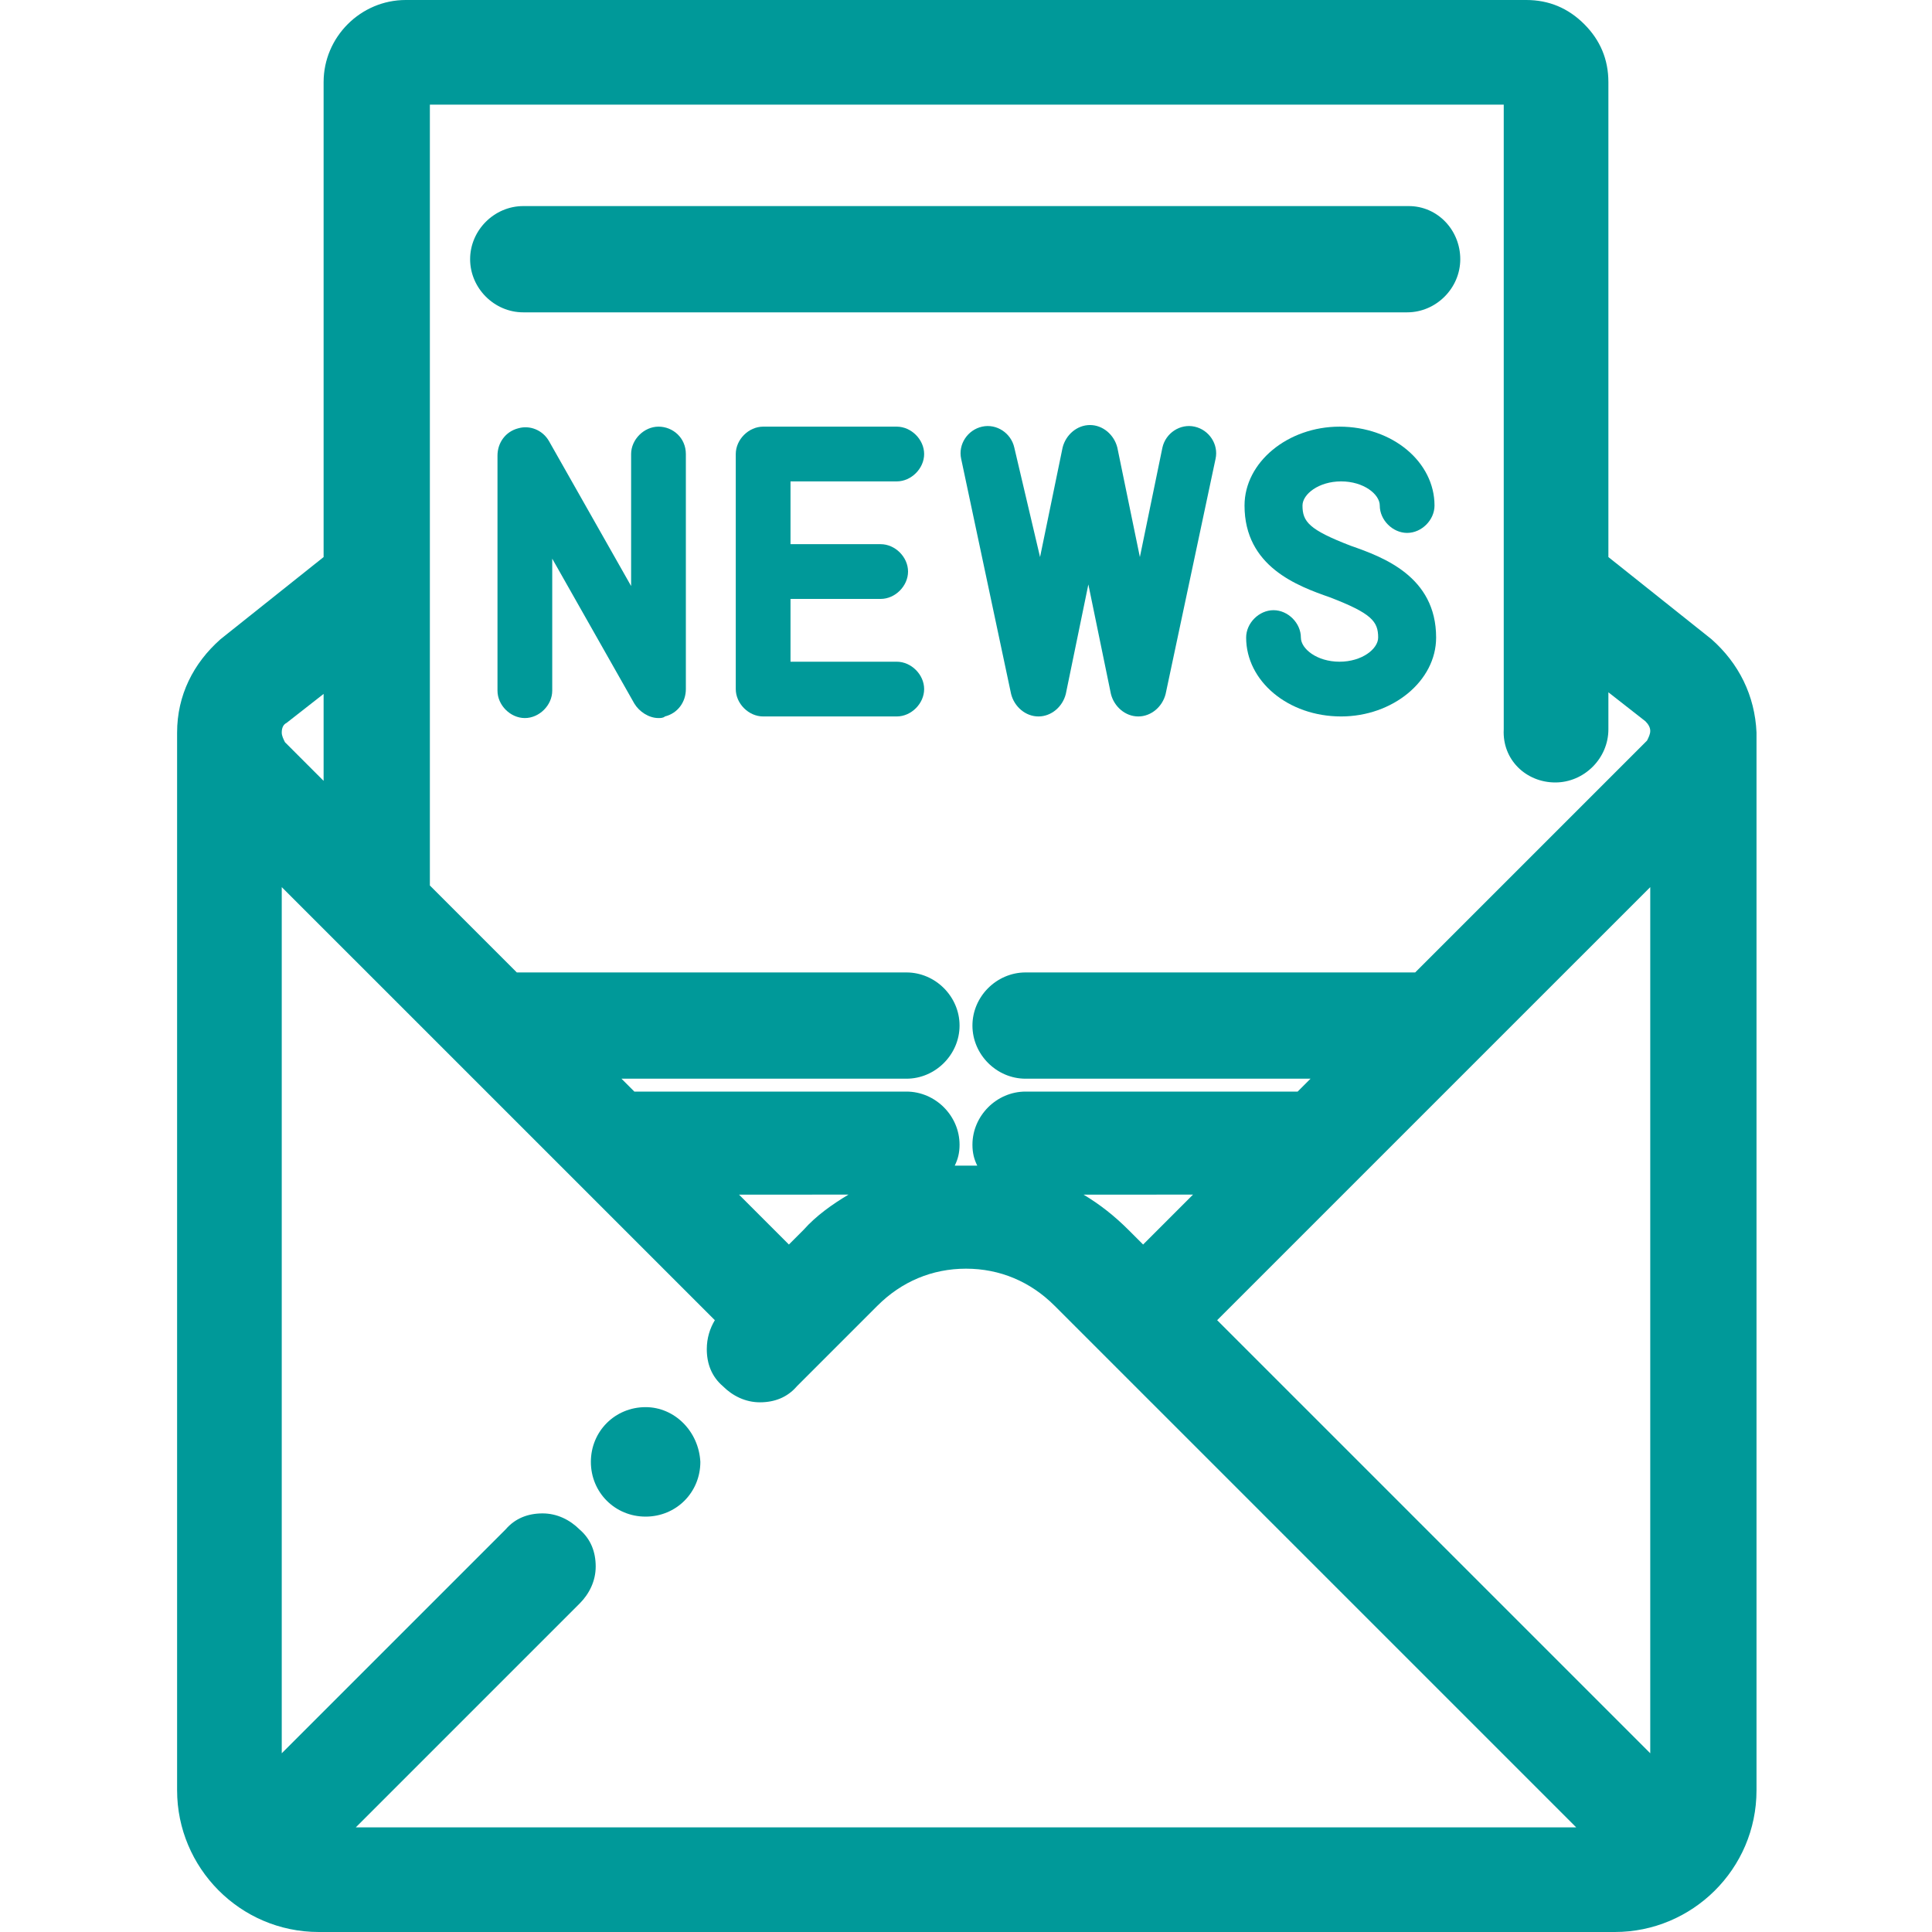
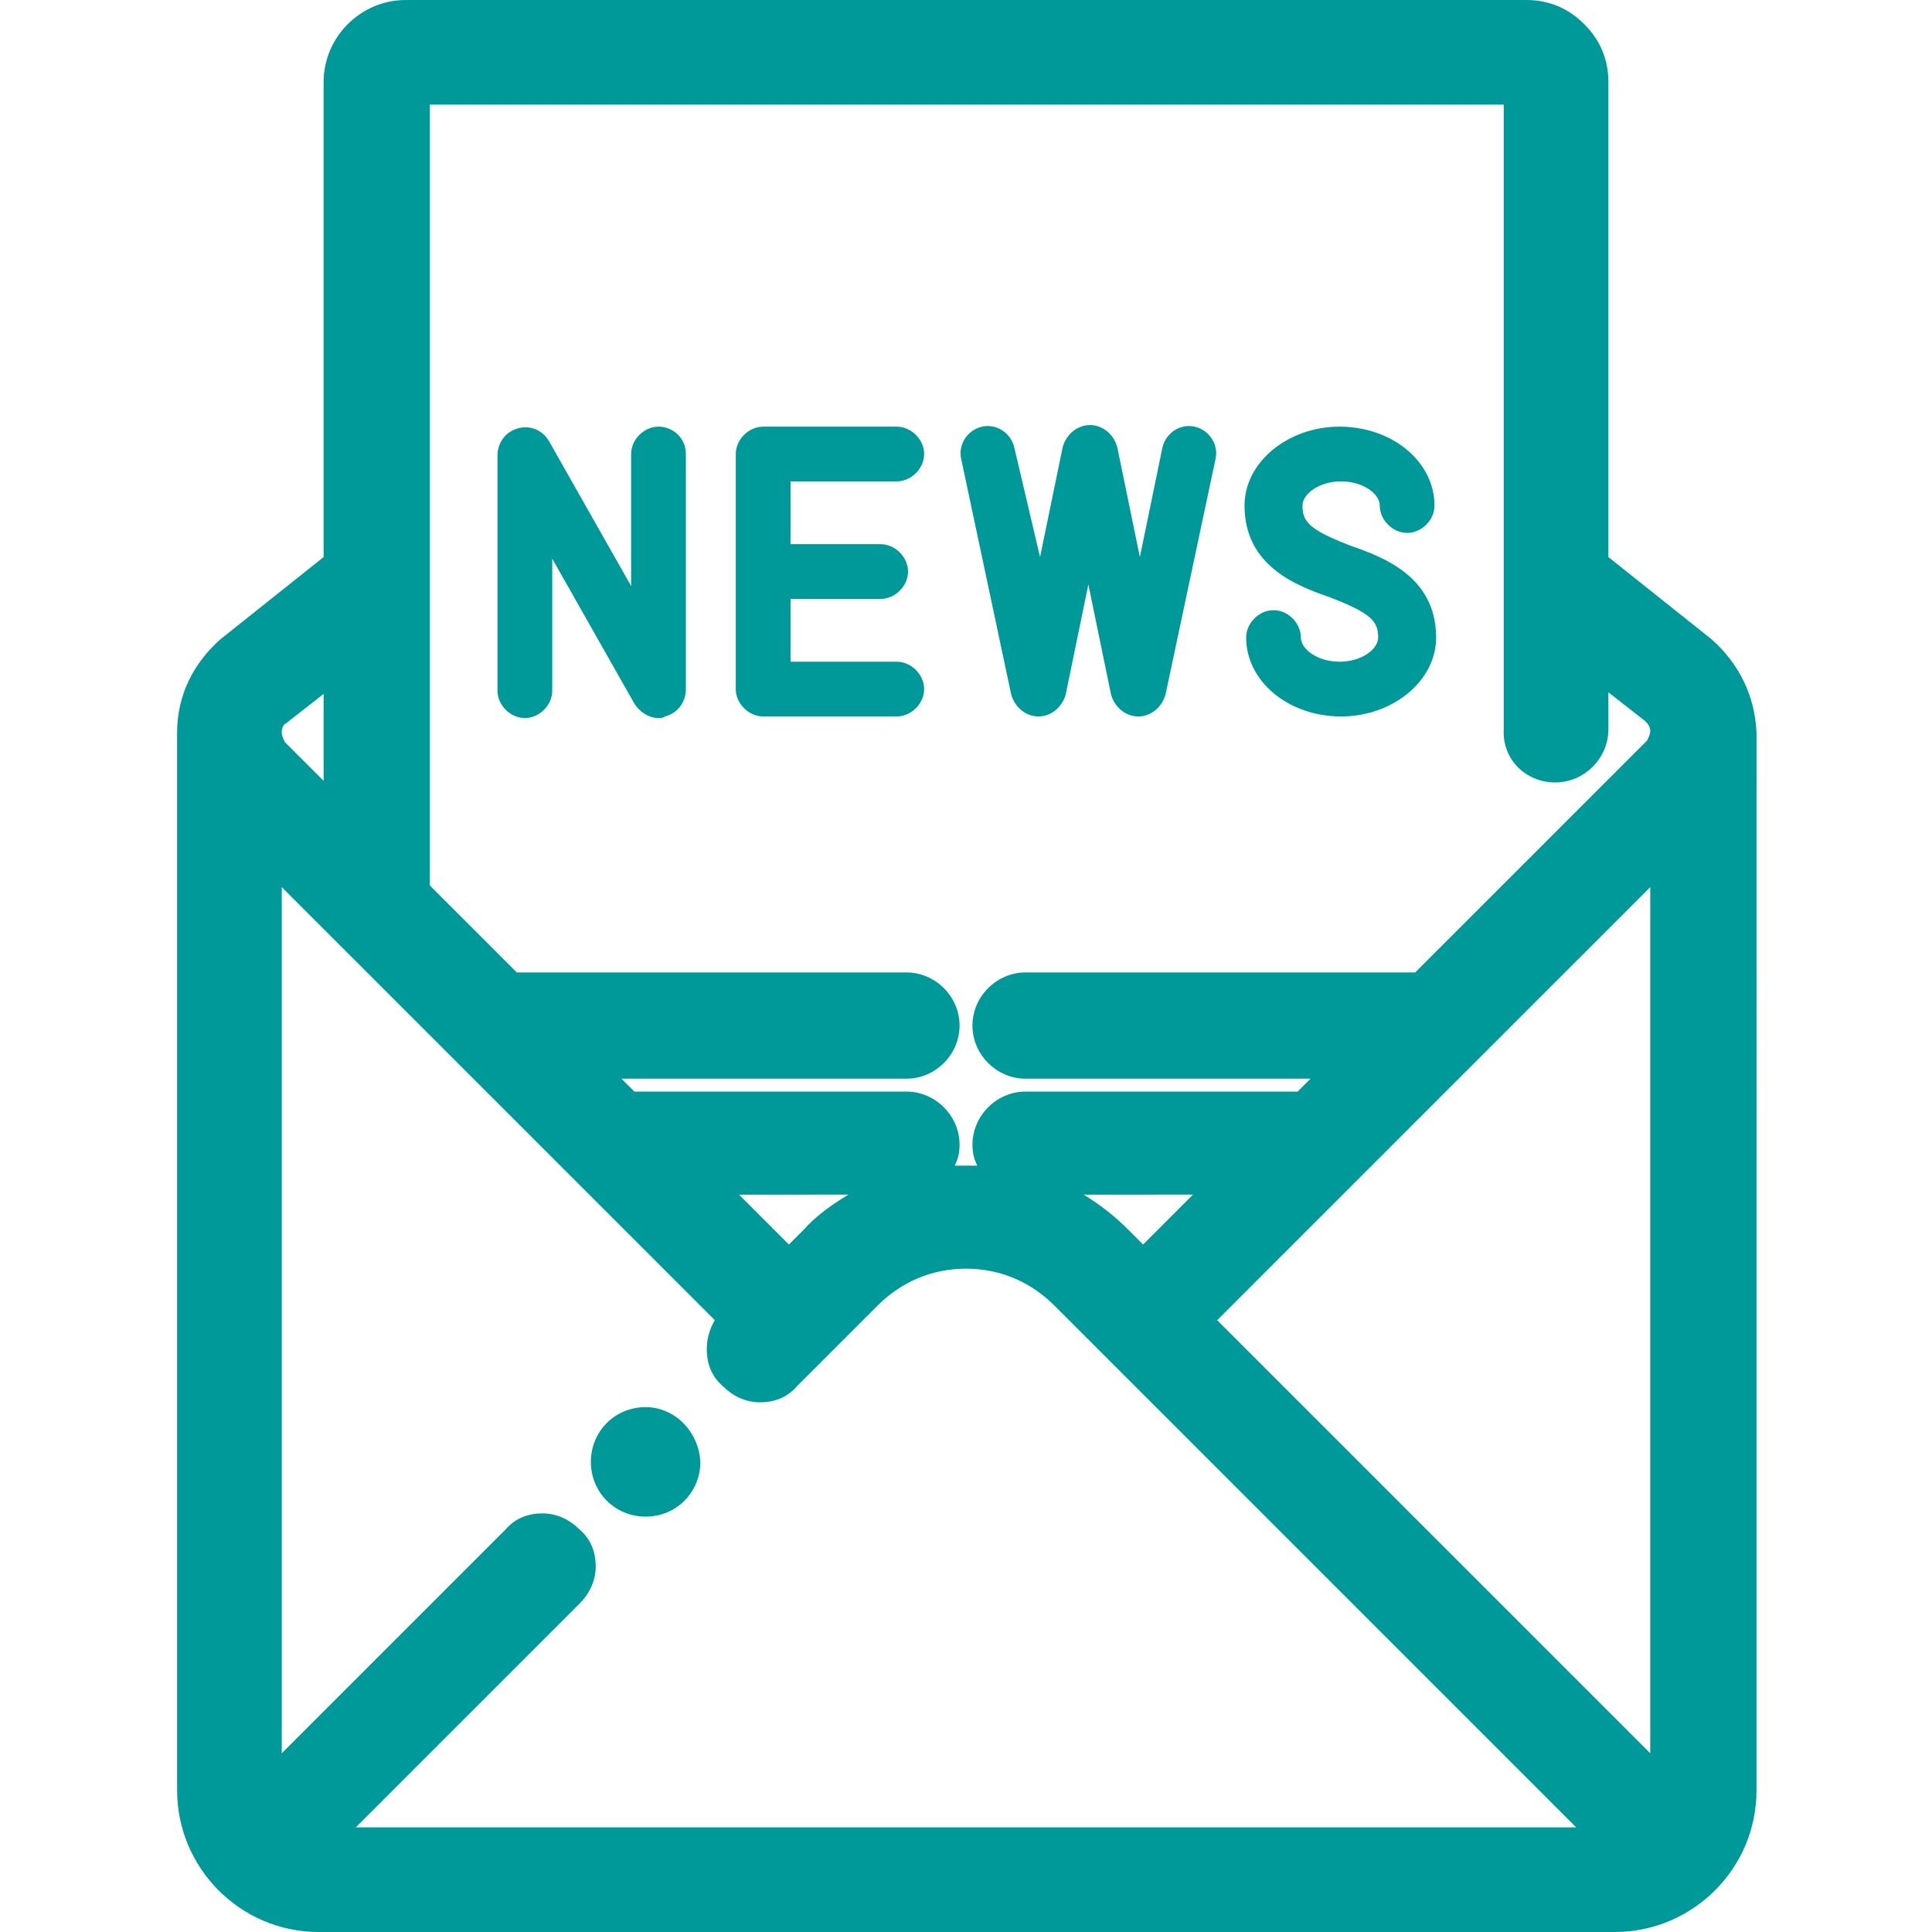
<svg xmlns="http://www.w3.org/2000/svg" version="1.1" id="Layer_1" x="0px" y="0px" viewBox="0 0 120 120" style="enable-background:new 0 0 120 120;" xml:space="preserve">
  <style type="text/css">
	.st0{fill:#009999;}
</style>
  <g>
    <path class="st0" d="M55.7,29.9c0.9,0,1.7-0.8,1.7-1.7c0-0.9-0.8-1.7-1.7-1.7h-8.3c-0.9,0-1.7,0.8-1.7,1.7v14.6   c0,0.9,0.8,1.7,1.7,1.7h8.3c0.9,0,1.7-0.8,1.7-1.7c0-0.9-0.8-1.7-1.7-1.7h-6.6v-3.9h5.6c0.9,0,1.7-0.8,1.7-1.7   c0-0.9-0.8-1.7-1.7-1.7h-5.6v-3.9H55.7z" />
    <path class="st0" d="M40.9,26.5c-0.9,0-1.7,0.8-1.7,1.7v8.2l-5.1-9c-0.4-0.7-1.2-1-1.9-0.8c-0.8,0.2-1.3,0.9-1.3,1.7v14.6   c0,0.9,0.8,1.7,1.7,1.7c0.9,0,1.7-0.8,1.7-1.7v-8.2l5.1,9c0.3,0.5,0.9,0.9,1.5,0.9c0.1,0,0.3,0,0.4-0.1c0.8-0.2,1.3-0.9,1.3-1.7   V28.2C42.6,27.2,41.8,26.5,40.9,26.5z" />
    <path class="st0" d="M74.2,26.5c-0.9-0.2-1.8,0.4-2,1.3l-1.4,6.8l-1.4-6.8c-0.2-0.8-0.9-1.4-1.7-1.4c-0.8,0-1.5,0.6-1.7,1.4   l-1.4,6.8L63,27.8c-0.2-0.9-1.1-1.5-2-1.3c-0.9,0.2-1.5,1.1-1.3,2l3.1,14.6c0.2,0.8,0.9,1.4,1.7,1.4c0.8,0,1.5-0.6,1.7-1.4l1.4-6.8   l1.4,6.8c0.2,0.8,0.9,1.4,1.7,1.4s1.5-0.6,1.7-1.4l3.1-14.6C75.7,27.6,75.1,26.7,74.2,26.5z" />
    <path class="st0" d="M83.3,29.9c1.4,0,2.4,0.8,2.4,1.5c0,0.9,0.8,1.7,1.7,1.7c0.9,0,1.7-0.8,1.7-1.7c0-2.7-2.6-4.9-5.9-4.9   c-3.2,0-5.9,2.2-5.9,4.9c0,3.8,3.3,5,5.3,5.7c2.6,1,3,1.5,3,2.5c0,0.7-1,1.5-2.4,1.5c-1.4,0-2.4-0.8-2.4-1.5c0-0.9-0.8-1.7-1.7-1.7   s-1.7,0.8-1.7,1.7c0,2.7,2.6,4.9,5.9,4.9c3.2,0,5.9-2.2,5.9-4.9c0-3.8-3.3-5-5.3-5.7c-2.6-1-3-1.5-3-2.5   C80.9,30.7,81.9,29.9,83.3,29.9z" />
    <path class="st0" d="M106.3,39.7l-6.4-5.1V5.1c0-1.4-0.5-2.6-1.5-3.6c-1-1-2.2-1.5-3.6-1.5H25.2c-2.8,0-5.1,2.3-5.1,5.1v29.5   l-6.4,5.1C12,41.2,11,43.2,11,45.5v65.7c0,4.8,3.9,8.8,8.8,8.8h80.5c4.8,0,8.8-3.9,8.8-8.8V45.5C109,43.2,108,41.2,106.3,39.7z    M36,99.6c0.6-0.6,1-1.4,1-2.3c0-0.9-0.3-1.7-1-2.3c-0.6-0.6-1.4-1-2.3-1c-0.9,0-1.7,0.3-2.3,1l-13.9,13.9V55.1L44.4,82   c-0.3,0.5-0.5,1.1-0.5,1.8c0,0.9,0.3,1.7,1,2.3c0.6,0.6,1.4,1,2.3,1c0.9,0,1.7-0.3,2.3-1l5-5c1.5-1.5,3.4-2.3,5.5-2.3   s4,0.8,5.5,2.3l32.4,32.4H22.1L36,99.6z M96.6,48.6c1.8,0,3.3-1.5,3.3-3.3V43l2.3,1.8c0.2,0.2,0.3,0.4,0.3,0.6   c0,0.2-0.1,0.4-0.2,0.6L87.9,60.4c-0.1,0-0.3,0-0.4,0H63.7c-1.8,0-3.3,1.5-3.3,3.3s1.5,3.3,3.3,3.3h17.7l-0.8,0.8H63.7   c-1.8,0-3.3,1.5-3.3,3.3c0,0.5,0.1,0.9,0.3,1.3c-0.2,0-0.4,0-0.7,0c-0.2,0-0.4,0-0.7,0c0.2-0.4,0.3-0.8,0.3-1.3   c0-1.8-1.5-3.3-3.3-3.3H39.4l-0.8-0.8h17.7c1.8,0,3.3-1.5,3.3-3.3s-1.5-3.3-3.3-3.3H32.5c-0.1,0-0.3,0-0.4,0L26.7,55V6.5h66.7v38.8   C93.3,47.2,94.8,48.6,96.6,48.6z M102.5,55.1v53.8L75.6,82L102.5,55.1z M74.1,74.2L71,77.3l-0.9-0.9c-0.9-0.9-1.8-1.6-2.8-2.2H74.1   z M52.7,74.2c-1,0.6-2,1.3-2.8,2.2L49,77.3l-3.1-3.1H52.7z M17.5,45.5c0-0.3,0.1-0.5,0.3-0.6l2.3-1.8v5.4l-2.4-2.4   C17.6,45.9,17.5,45.7,17.5,45.5z" />
-     <path class="st0" d="M87.5,12.8H32.5c-1.8,0-3.3,1.5-3.3,3.3s1.5,3.3,3.3,3.3h54.9c1.8,0,3.3-1.5,3.3-3.3S89.3,12.8,87.5,12.8z" />
    <path class="st0" d="M40.1,87.4c-1.9,0-3.4,1.5-3.4,3.4c0,1.9,1.5,3.4,3.4,3.4c1.9,0,3.4-1.5,3.4-3.4   C43.4,88.9,41.9,87.4,40.1,87.4z" />
  </g>
</svg>